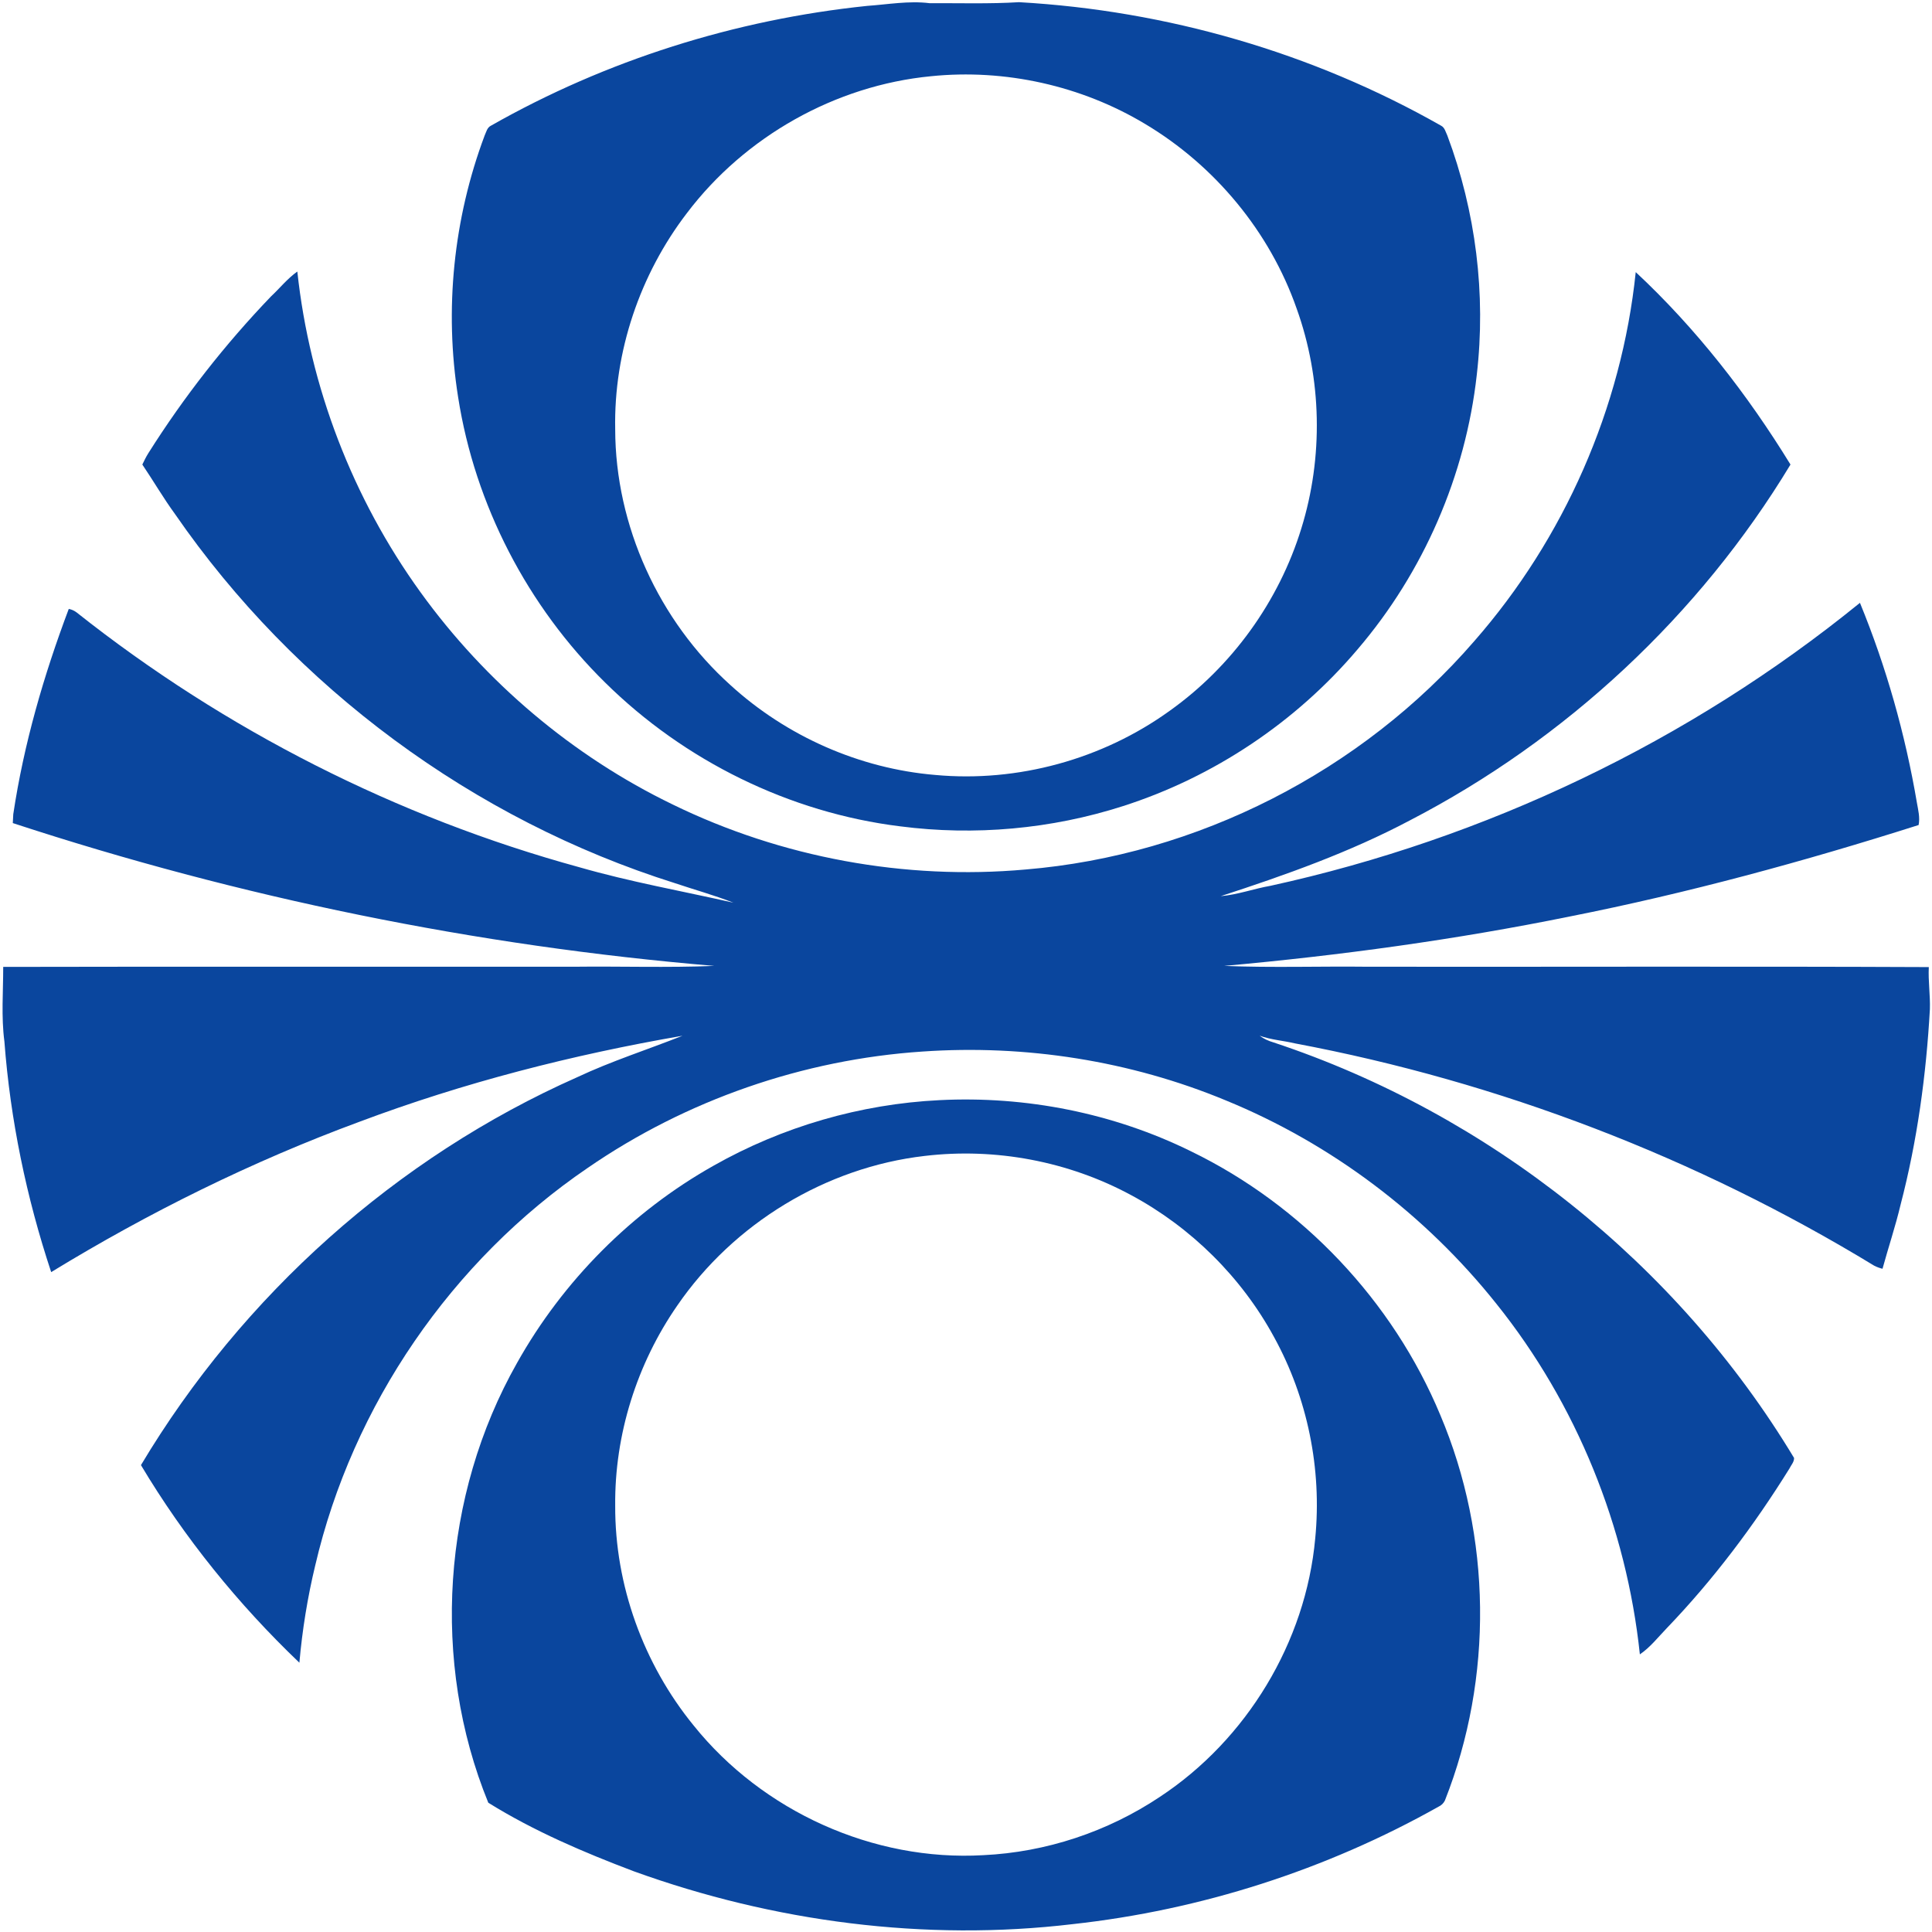
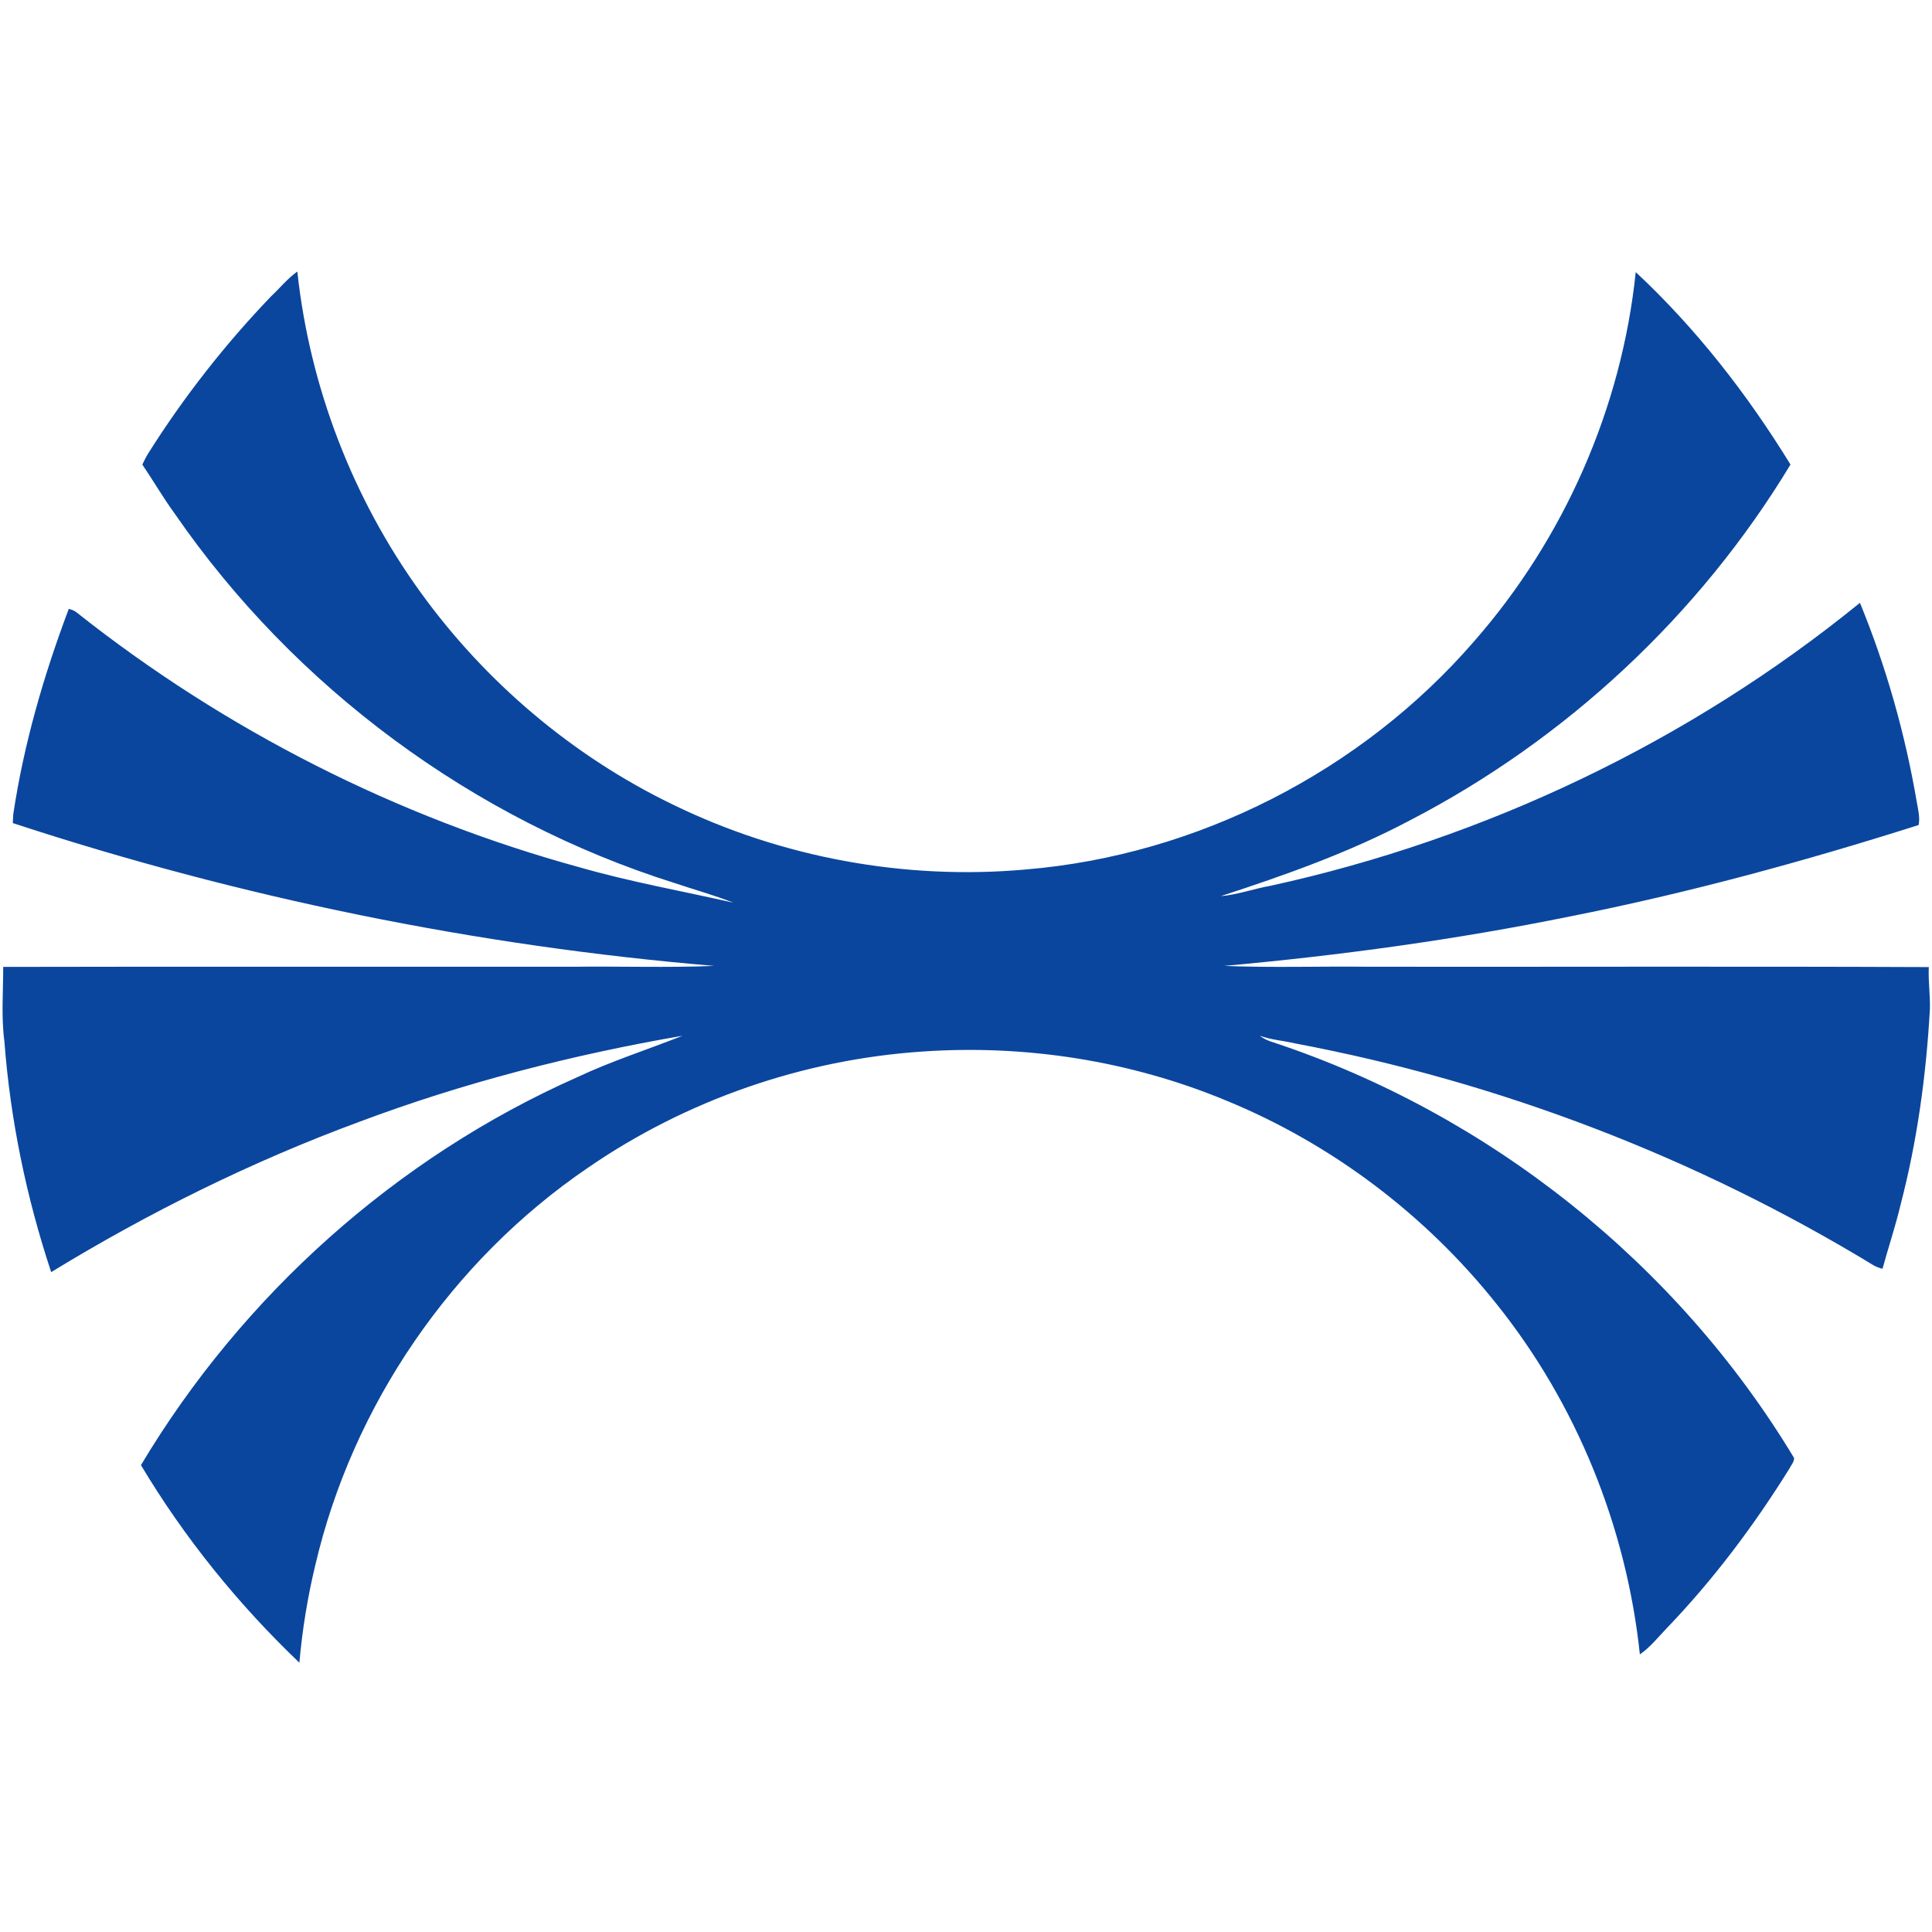
<svg xmlns="http://www.w3.org/2000/svg" xmlns:ns1="http://sodipodi.sourceforge.net/DTD/sodipodi-0.dtd" xmlns:ns2="http://www.inkscape.org/namespaces/inkscape" width="603pt" height="603pt" version="1.1" viewBox="0 0 603 603" id="svg849" ns1:docname="RÚV (Icon).svg" ns2:version="1.0.1 (3bc2e813f5, 2020-09-07)">
  <defs id="defs853" />
  <ns1:namedview pagecolor="#ffffff" bordercolor="#666666" borderopacity="1" objecttolerance="10" gridtolerance="10" guidetolerance="10" ns2:pageopacity="0" ns2:pageshadow="2" ns2:window-width="1600" ns2:window-height="837" id="namedview851" showgrid="false" ns2:zoom="0.83333333" ns2:cx="402" ns2:cy="402" ns2:window-x="-8" ns2:window-y="-8" ns2:window-maximized="1" ns2:current-layer="svg849" />
  <g fill="#0073a0" id="g847" style="fill:#0a469e;fill-opacity:1">
-     <path d="m270.62 1.84c6.48-0.45 12.97-1.65 19.47-0.85 9.32-0.04 18.66 0.26 27.97-0.31 46.06 2.61 91.58 15.73 131.72 38.55 1.15 0.58 1.42 1.99 1.95 3.06 8.88 23.71 12.11 49.53 9.19 74.7-3.49 31.41-16.65 61.65-37.19 85.66-19.23 22.72-44.93 39.89-73.28 48.96-22.32 7.16-46.23 9.31-69.48 6.3-34.52-4.25-67.33-20.43-92.06-44.84-24.24-23.81-40.67-55.49-45.92-89.08-4.36-27.36-1.45-55.79 8.28-81.72 0.5-1.06 0.76-2.45 1.92-3.02 35.97-20.45 76.28-33.14 117.43-37.41m19.94 21.95c-29.85 2.88-58.06 18.8-76.15 42.7-14.68 19.15-22.87 43.3-22.4 67.47 0.04 30.13 13.64 59.8 36.01 79.9 17.49 15.95 40.28 26.04 63.89 28.01 25.73 2.38 52.16-4.88 73.12-19.99 19.44-13.83 34.14-34.17 41.14-56.98 6.89-22.22 6.41-46.68-1.47-68.59-8.37-23.97-25.54-44.65-47.32-57.64-19.91-11.95-43.72-17.24-66.82-14.88z" id="path841" style="fill:#0a469e;fill-opacity:1" />
-     <path d="m84.56 92.54c2.76-2.58 5.14-5.59 8.24-7.79 3.86 35.95 17.27 70.8 38.45 100.1 20.27 28.07 47.49 51.14 78.68 66.23 33.98 16.59 72.52 23.68 110.18 20.3 53.58-4.45 104.85-30.64 140.02-71.27 28.06-32.02 46.01-72.81 50.4-115.18 18.84 17.57 34.84 38.13 48.3 60.06-28.38 46.99-70.04 85.8-118.77 111.05-18.79 9.96-38.89 17.09-59.07 23.66 5.3-0.45 10.35-2.33 15.58-3.24 67.05-14.68 130.67-45 183.94-88.31 8.23 20.05 14.15 41.04 17.78 62.41 0.4 2.28 1 4.61 0.53 6.94-35.75 11.36-72.02 21.24-108.84 28.54-35.63 7.24-71.7 12.17-107.9 15.43 14.94 0.61 29.92 0.08 44.88 0.26 58.35 0.07 116.7-0.15 175.04 0.11-0.22 4.38 0.48 8.75 0.34 13.13-1.15 20.55-3.94 41.06-9.14 61-1.6 6.75-3.82 13.34-5.65 20.03-0.92-0.23-1.8-0.55-2.62-0.98-55.43-33.75-116.99-57.37-180.77-69.37-3.66-0.87-7.47-1.1-11.02-2.4 1.3 0.99 2.79 1.65 4.36 2.11 67.18 22.27 125.95 69.04 162.45 129.69 0.03 1.27-0.95 2.26-1.48 3.35-11.07 17.8-23.73 34.66-38.26 49.78-2.71 2.81-5.14 5.96-8.39 8.17-4.19-39.73-19.76-78.22-44.77-109.41-22.18-27.85-51.5-50-84.46-63.49-29.81-12.37-62.51-17.48-94.68-15.25-37.23 2.48-73.74 15.14-104.47 36.31-42.45 28.91-73.41 74.08-85.06 124.1-2.4 9.97-4.04 20.12-4.94 30.34-19.1-18.24-35.9-38.99-49.45-61.67 31.65-52.97 79.71-96.04 136.16-121.07 10.67-5.02 21.92-8.6 32.87-12.94-34.32 5.93-68.22 14.6-100.85 26.85-33.54 12.38-65.71 28.29-96.2 46.92-7.73-23.3-12.75-47.51-14.6-71.99-1.02-7.74-0.36-15.5-0.37-23.27 59.34-0.13 118.69-0.02 178.03-0.05 14.63-0.18 29.28 0.34 43.9-0.26-74.4-6.24-148.01-21.31-218.94-44.58 0.04-0.7 0.11-2.09 0.15-2.78 3.29-21.93 9.51-43.33 17.32-64.06 0.89 0.17 1.7 0.53 2.43 1.08 46.28 36.69 100.01 63.96 156.98 79.56 15.81 4.55 32.01 7.42 48.04 11.05-5.99-2.35-12.21-4.05-18.3-6.11-62.82-19.78-118.59-60.99-155.99-115.19-3.64-4.99-6.74-10.34-10.2-15.45 0.59-1.22 1.18-2.44 1.9-3.58 11.06-17.53 23.9-33.92 38.24-48.87z" id="path843" style="fill:#0a469e;fill-opacity:1" />
-     <path d="m293.23 343.37c26.96-1.36 54.26 4.03 78.5 15.97 34.71 16.85 62.97 46.66 77.8 82.3 16.05 37.9 16.57 82.05 1.44 120.32-0.43 0.87-1.1 1.52-2.01 1.94-35.06 19.71-74.13 32.25-114.11 36.64-46.11 5.49-93.42-0.71-137.04-16.49-15.64-5.92-31.19-12.55-45.41-21.4-17.95-43.94-14.42-95.92 8.95-137.22 14.34-25.61 35.79-47.21 61.37-61.61 21.49-12.17 45.84-19.24 70.51-20.45m-4.62 17.41c-30.88 3.56-59.65 21.09-77.22 46.69-12.62 18.2-19.59 40.31-19.38 62.47-0.11 24.79 8.82 49.41 24.47 68.59 21.49 26.79 56.11 42.5 90.44 40.49 19.54-0.92 38.76-7.3 55.03-18.16 27.15-17.87 45.61-48.33 48.55-80.74 2.11-21.6-2.39-43.8-12.86-62.81-10.16-18.69-25.9-34.26-44.63-44.31-19.54-10.56-42.36-14.84-64.4-12.22z" id="path845" style="fill:#0a469e;fill-opacity:1" />
+     <path d="m84.56 92.54c2.76-2.58 5.14-5.59 8.24-7.79 3.86 35.95 17.27 70.8 38.45 100.1 20.27 28.07 47.49 51.14 78.68 66.23 33.98 16.59 72.52 23.68 110.18 20.3 53.58-4.45 104.85-30.64 140.02-71.27 28.06-32.02 46.01-72.81 50.4-115.18 18.84 17.57 34.84 38.13 48.3 60.06-28.38 46.99-70.04 85.8-118.77 111.05-18.79 9.96-38.89 17.09-59.07 23.66 5.3-0.45 10.35-2.33 15.58-3.24 67.05-14.68 130.67-45 183.94-88.31 8.23 20.05 14.15 41.04 17.78 62.41 0.4 2.28 1 4.61 0.53 6.94-35.75 11.36-72.02 21.24-108.84 28.54-35.63 7.24-71.7 12.17-107.9 15.43 14.94 0.61 29.92 0.08 44.88 0.26 58.35 0.07 116.7-0.15 175.04 0.11-0.22 4.38 0.48 8.75 0.34 13.13-1.15 20.55-3.94 41.06-9.14 61-1.6 6.75-3.82 13.34-5.65 20.03-0.92-0.23-1.8-0.55-2.62-0.98-55.43-33.75-116.99-57.37-180.77-69.37-3.66-0.87-7.47-1.1-11.02-2.4 1.3 0.99 2.79 1.65 4.36 2.11 67.18 22.27 125.95 69.04 162.45 129.69 0.03 1.27-0.95 2.26-1.48 3.35-11.07 17.8-23.73 34.66-38.26 49.78-2.71 2.81-5.14 5.96-8.39 8.17-4.19-39.73-19.76-78.22-44.77-109.41-22.18-27.85-51.5-50-84.46-63.49-29.81-12.37-62.51-17.48-94.68-15.25-37.23 2.48-73.74 15.14-104.47 36.31-42.45 28.91-73.41 74.08-85.06 124.1-2.4 9.97-4.04 20.12-4.94 30.34-19.1-18.24-35.9-38.99-49.45-61.67 31.65-52.97 79.71-96.04 136.16-121.07 10.67-5.02 21.92-8.6 32.87-12.94-34.32 5.93-68.22 14.6-100.85 26.85-33.54 12.38-65.71 28.29-96.2 46.92-7.73-23.3-12.75-47.51-14.6-71.99-1.02-7.74-0.36-15.5-0.37-23.27 59.34-0.13 118.69-0.02 178.03-0.05 14.63-0.18 29.28 0.34 43.9-0.26-74.4-6.24-148.01-21.31-218.94-44.58 0.04-0.7 0.11-2.09 0.15-2.78 3.29-21.93 9.51-43.33 17.32-64.06 0.89 0.17 1.7 0.53 2.43 1.08 46.28 36.69 100.01 63.96 156.98 79.56 15.81 4.55 32.01 7.42 48.04 11.05-5.99-2.35-12.21-4.05-18.3-6.11-62.82-19.78-118.59-60.99-155.99-115.19-3.64-4.99-6.74-10.34-10.2-15.45 0.59-1.22 1.18-2.44 1.9-3.58 11.06-17.53 23.9-33.92 38.24-48.87" id="path843" style="fill:#0a469e;fill-opacity:1" />
  </g>
</svg>